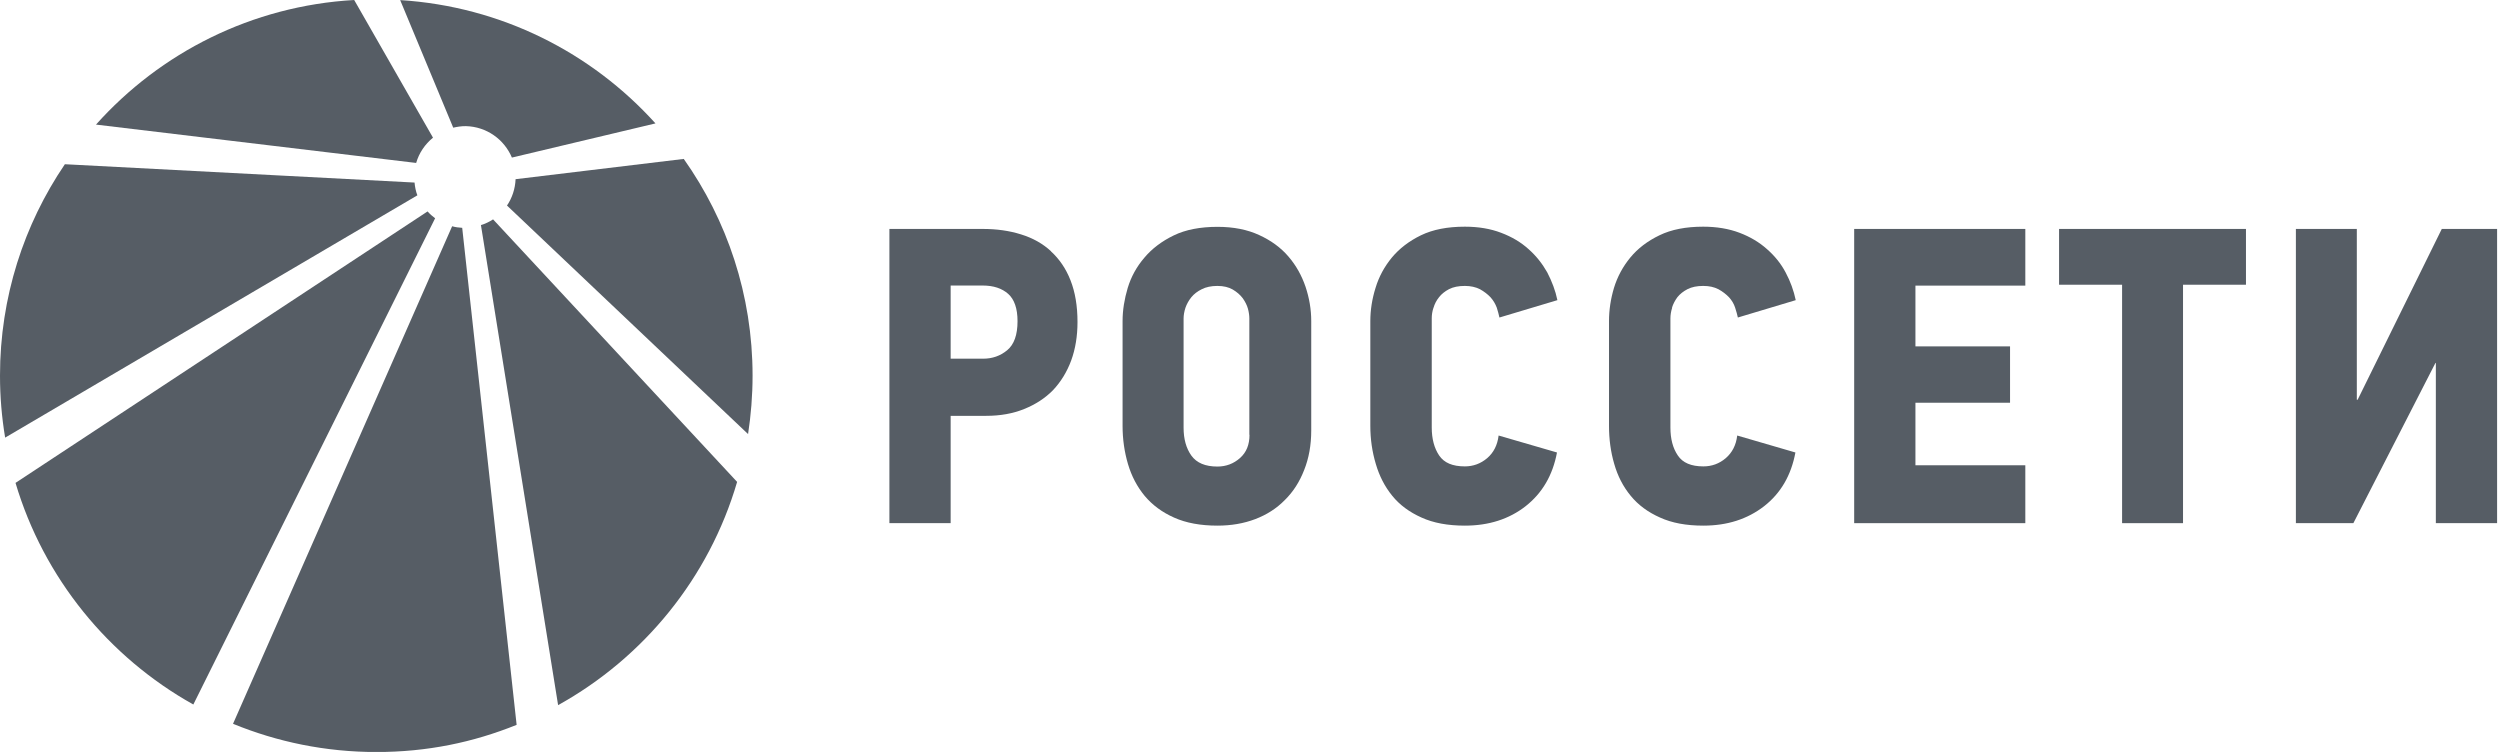
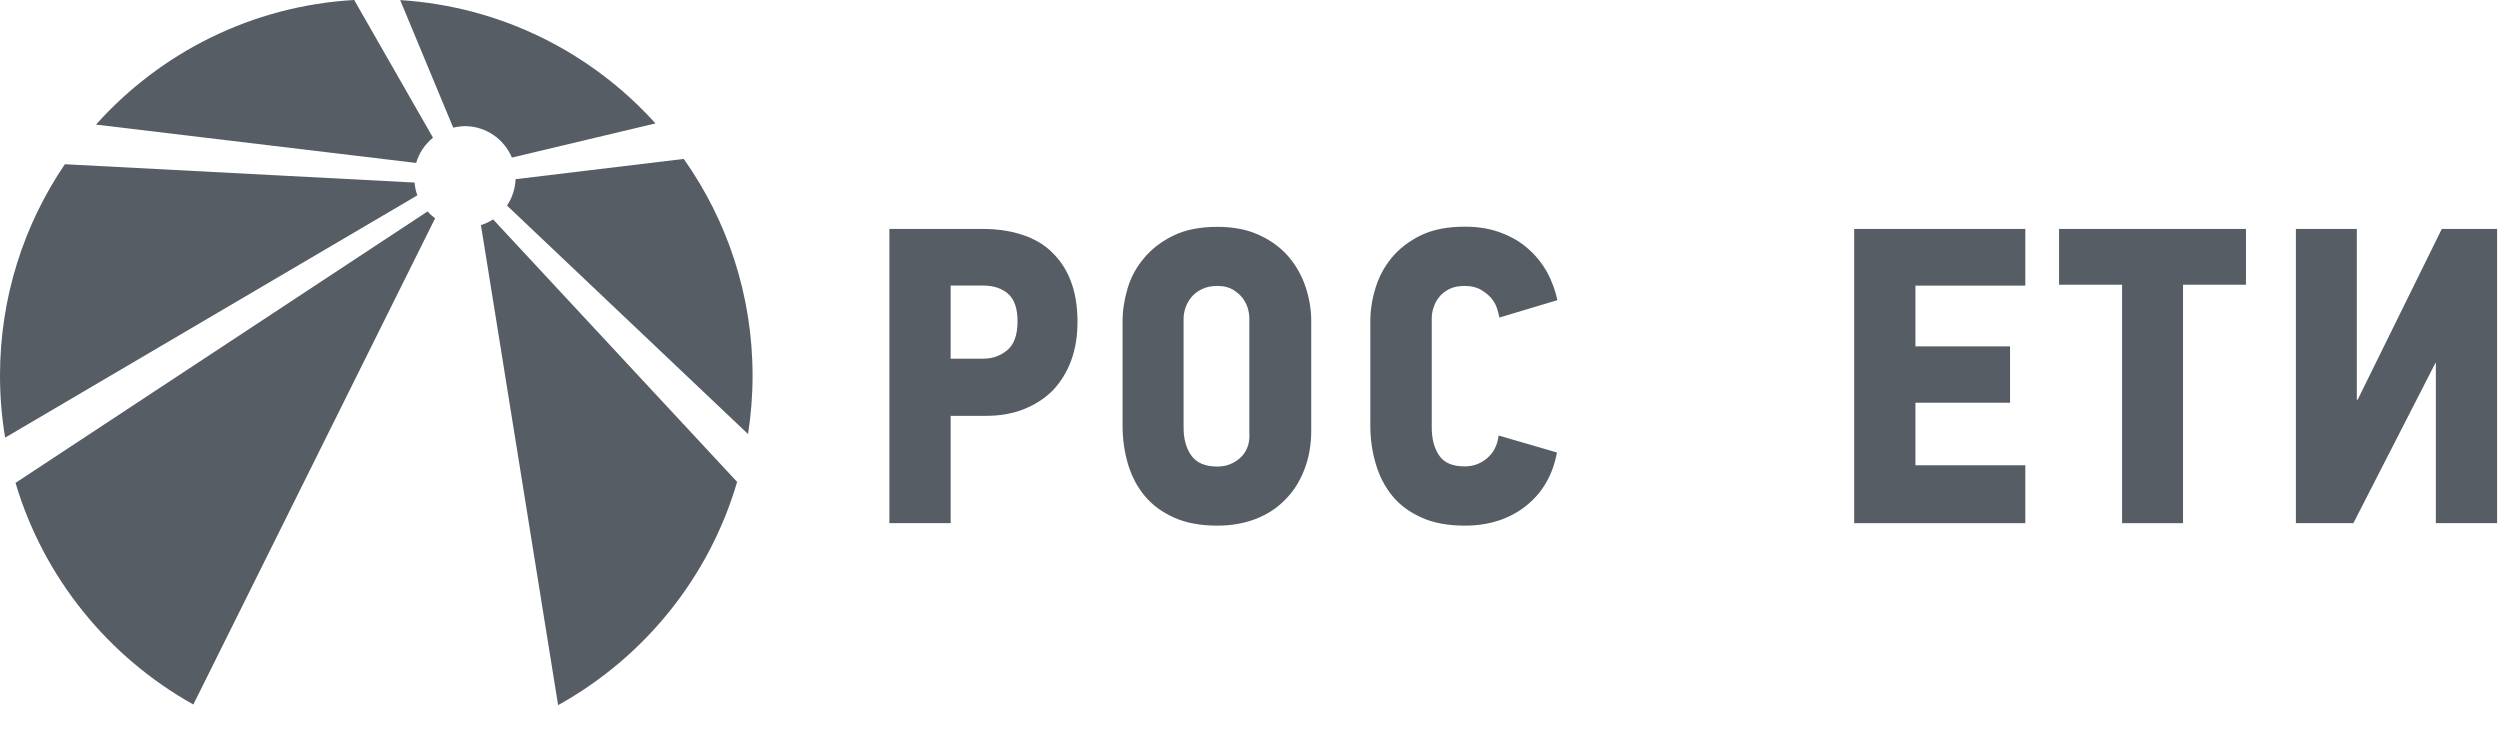
<svg xmlns="http://www.w3.org/2000/svg" width="311" height="94" viewBox="0 0 311 94" fill="none">
  <g clip-path="url(#clip0_6013_42056)">
    <path fill-rule="evenodd" clip-rule="evenodd" d="M125.291 43.571C124.431 44.281 123.431 44.62 122.321 44.62H118.261V35.52H122.251C123.591 35.52 124.641 35.87 125.421 36.56C126.181 37.24 126.581 38.37 126.581 39.95C126.581 41.67 126.151 42.861 125.291 43.571ZM130.751 31.261C129.731 30.311 128.481 29.61 127.021 29.16C125.561 28.701 123.981 28.48 122.251 28.48H110.641V65.081H118.261V51.73H122.681C124.431 51.73 126.011 51.45 127.411 50.88C128.801 50.321 130.011 49.541 131.001 48.531C131.961 47.511 132.731 46.27 133.261 44.831C133.781 43.401 134.041 41.81 134.041 40.06C134.041 38.06 133.751 36.34 133.171 34.87C132.601 33.41 131.781 32.221 130.741 31.27L130.751 31.261Z" fill="#565D65" />
    <path fill-rule="evenodd" clip-rule="evenodd" d="M155.438 54.089C155.438 55.319 155.058 56.269 154.258 56.979C153.468 57.679 152.528 58.039 151.448 58.039C149.938 58.039 148.868 57.589 148.208 56.679C147.558 55.769 147.238 54.609 147.238 53.199V39.629C147.238 39.209 147.318 38.759 147.468 38.289C147.638 37.809 147.878 37.379 148.208 36.969C148.538 36.569 148.968 36.239 149.498 35.979C150.018 35.709 150.678 35.569 151.448 35.569C152.218 35.569 152.858 35.729 153.358 36.019C153.878 36.329 154.278 36.679 154.598 37.099C154.898 37.529 155.128 37.969 155.248 38.419C155.368 38.869 155.418 39.279 155.418 39.619V54.079L155.438 54.089ZM160.288 31.919C159.348 30.819 158.138 29.929 156.658 29.249C155.178 28.559 153.448 28.219 151.458 28.219C149.308 28.219 147.488 28.569 146.008 29.289C144.518 30.009 143.298 30.939 142.358 32.059C141.398 33.179 140.708 34.429 140.288 35.819C139.878 37.189 139.648 38.579 139.648 39.949V52.979C139.648 54.649 139.878 56.219 140.318 57.719C140.768 59.239 141.458 60.549 142.398 61.689C143.358 62.829 144.568 63.729 146.058 64.389C147.548 65.059 149.358 65.389 151.448 65.389C153.158 65.389 154.728 65.119 156.148 64.579C157.568 64.039 158.798 63.259 159.818 62.219C160.878 61.179 161.668 59.939 162.238 58.469C162.818 57.019 163.118 55.379 163.118 53.559V39.939C163.118 38.499 162.878 37.079 162.408 35.669C161.928 34.269 161.228 33.009 160.278 31.909L160.288 31.919Z" fill="#565D65" />
    <path fill-rule="evenodd" clip-rule="evenodd" d="M178.329 38.289C178.469 37.809 178.689 37.379 179.019 36.969C179.329 36.569 179.749 36.239 180.259 35.969C180.789 35.699 181.439 35.569 182.229 35.569C182.949 35.569 183.579 35.709 184.109 35.979C184.629 36.269 185.069 36.609 185.419 36.979C185.769 37.369 186.019 37.799 186.199 38.269C186.349 38.739 186.459 39.169 186.529 39.499L193.739 37.339C193.499 36.159 193.059 35.009 192.479 33.889C191.859 32.789 191.089 31.819 190.149 30.989C189.209 30.139 188.069 29.459 186.739 28.959C185.409 28.449 183.909 28.199 182.229 28.199C180.069 28.199 178.259 28.549 176.769 29.269C175.289 29.989 174.079 30.919 173.149 32.039C172.229 33.159 171.539 34.409 171.119 35.809C170.689 37.179 170.469 38.569 170.469 39.939V52.979C170.469 54.639 170.699 56.209 171.149 57.709C171.589 59.219 172.269 60.539 173.199 61.679C174.119 62.819 175.349 63.719 176.829 64.379C178.309 65.059 180.119 65.389 182.229 65.389C185.199 65.389 187.729 64.579 189.789 62.969C191.849 61.349 193.159 59.129 193.689 56.289L186.429 54.179C186.279 55.379 185.809 56.309 184.999 56.999C184.199 57.679 183.259 58.019 182.229 58.019C180.699 58.019 179.649 57.579 179.029 56.659C178.419 55.749 178.109 54.589 178.109 53.179V39.609C178.109 39.189 178.169 38.739 178.329 38.269V38.289Z" fill="#565D65" />
-     <path fill-rule="evenodd" clip-rule="evenodd" d="M207.99 38.289C208.14 37.809 208.37 37.379 208.67 36.969C208.99 36.569 209.41 36.239 209.93 35.969C210.46 35.699 211.11 35.569 211.88 35.569C212.65 35.569 213.23 35.709 213.77 35.979C214.3 36.269 214.73 36.609 215.09 36.979C215.44 37.369 215.7 37.799 215.85 38.269C216 38.739 216.12 39.169 216.19 39.499L223.39 37.339C223.14 36.159 222.73 35.009 222.13 33.889C221.55 32.789 220.76 31.819 219.81 30.989C218.86 30.139 217.72 29.459 216.4 28.959C215.06 28.449 213.54 28.199 211.88 28.199C209.73 28.199 207.92 28.549 206.44 29.269C204.94 29.989 203.73 30.919 202.81 32.039C201.89 33.159 201.21 34.409 200.78 35.809C200.37 37.179 200.16 38.569 200.16 39.939V52.979C200.16 54.639 200.37 56.209 200.81 57.709C201.24 59.219 201.92 60.539 202.86 61.679C203.79 62.819 205.01 63.719 206.5 64.379C207.98 65.059 209.78 65.389 211.89 65.389C214.87 65.389 217.38 64.579 219.46 62.969C221.53 61.349 222.82 59.129 223.35 56.289L216.11 54.179C215.97 55.379 215.48 56.309 214.68 56.999C213.88 57.679 212.95 58.019 211.9 58.019C210.39 58.019 209.33 57.579 208.72 56.659C208.1 55.749 207.8 54.589 207.8 53.179V39.609C207.8 39.189 207.87 38.739 208.02 38.269L207.99 38.289Z" fill="#565D65" />
    <path fill-rule="evenodd" clip-rule="evenodd" d="M230.66 65.081H251.95V57.88H238.28V50.1H250.05V43.09H238.28V35.531H251.95V28.48H230.66V65.081Z" fill="#565D65" />
    <path fill-rule="evenodd" clip-rule="evenodd" d="M256.148 35.42H263.988V65.081H271.568V35.42H279.398V28.48H256.148V35.42Z" fill="#565D65" />
    <path fill-rule="evenodd" clip-rule="evenodd" d="M303.759 28.48L293.289 49.73H293.189V28.48H285.609V65.081H292.759L302.969 45.151H303.019V65.081H310.639V28.48H303.759Z" fill="#565D65" />
-     <path fill-rule="evenodd" clip-rule="evenodd" d="M56.248 28.141L28.988 90.041C34.478 92.291 40.488 93.551 46.818 93.551C53.148 93.551 58.868 92.351 64.268 90.171L57.498 28.341C57.068 28.321 56.658 28.261 56.258 28.151L56.248 28.141Z" fill="#565D65" />
    <path fill-rule="evenodd" clip-rule="evenodd" d="M53.19 26.301L1.93 60.071C5.44 71.891 13.49 81.741 24.05 87.641L54.13 27.151C53.8 26.911 53.47 26.621 53.19 26.301Z" fill="#565D65" />
    <path fill-rule="evenodd" clip-rule="evenodd" d="M59.828 27.999L69.428 87.719C80.088 81.809 88.208 71.879 91.698 59.949L61.338 27.289C60.878 27.599 60.358 27.839 59.828 27.999Z" fill="#565D65" />
    <path fill-rule="evenodd" clip-rule="evenodd" d="M53.861 17.12L44.061 0C31.321 0.73 19.941 6.56 11.941 15.5L51.771 20.27C52.131 19.02 52.871 17.94 53.861 17.13V17.12Z" fill="#565D65" />
    <path fill-rule="evenodd" clip-rule="evenodd" d="M64.14 22.279C64.09 23.5 63.7 24.64 63.07 25.57L93.06 53.999C93.42 51.639 93.62 49.209 93.62 46.73C93.62 36.679 90.44 27.38 85.06 19.77L64.14 22.29V22.279Z" fill="#565D65" />
    <path fill-rule="evenodd" clip-rule="evenodd" d="M51.57 22.71L8.07 20.43C2.98 27.93 0 36.97 0 46.73C0 49.35 0.22 51.94 0.64 54.44L51.92 24.3C51.73 23.81 51.62 23.26 51.57 22.71Z" fill="#565D65" />
    <path fill-rule="evenodd" clip-rule="evenodd" d="M57.971 15.692C60.551 15.762 62.731 17.352 63.681 19.602L81.541 15.352C73.601 6.552 62.361 0.802 49.781 0.012L56.381 15.882C56.881 15.772 57.411 15.682 57.961 15.692H57.971Z" fill="#565D65" />
  </g>
  <defs>
    <clipPath id="clip0_6013_42056">
      <rect width="310.64" height="93.54" fill="white" />
    </clipPath>
  </defs>
</svg>